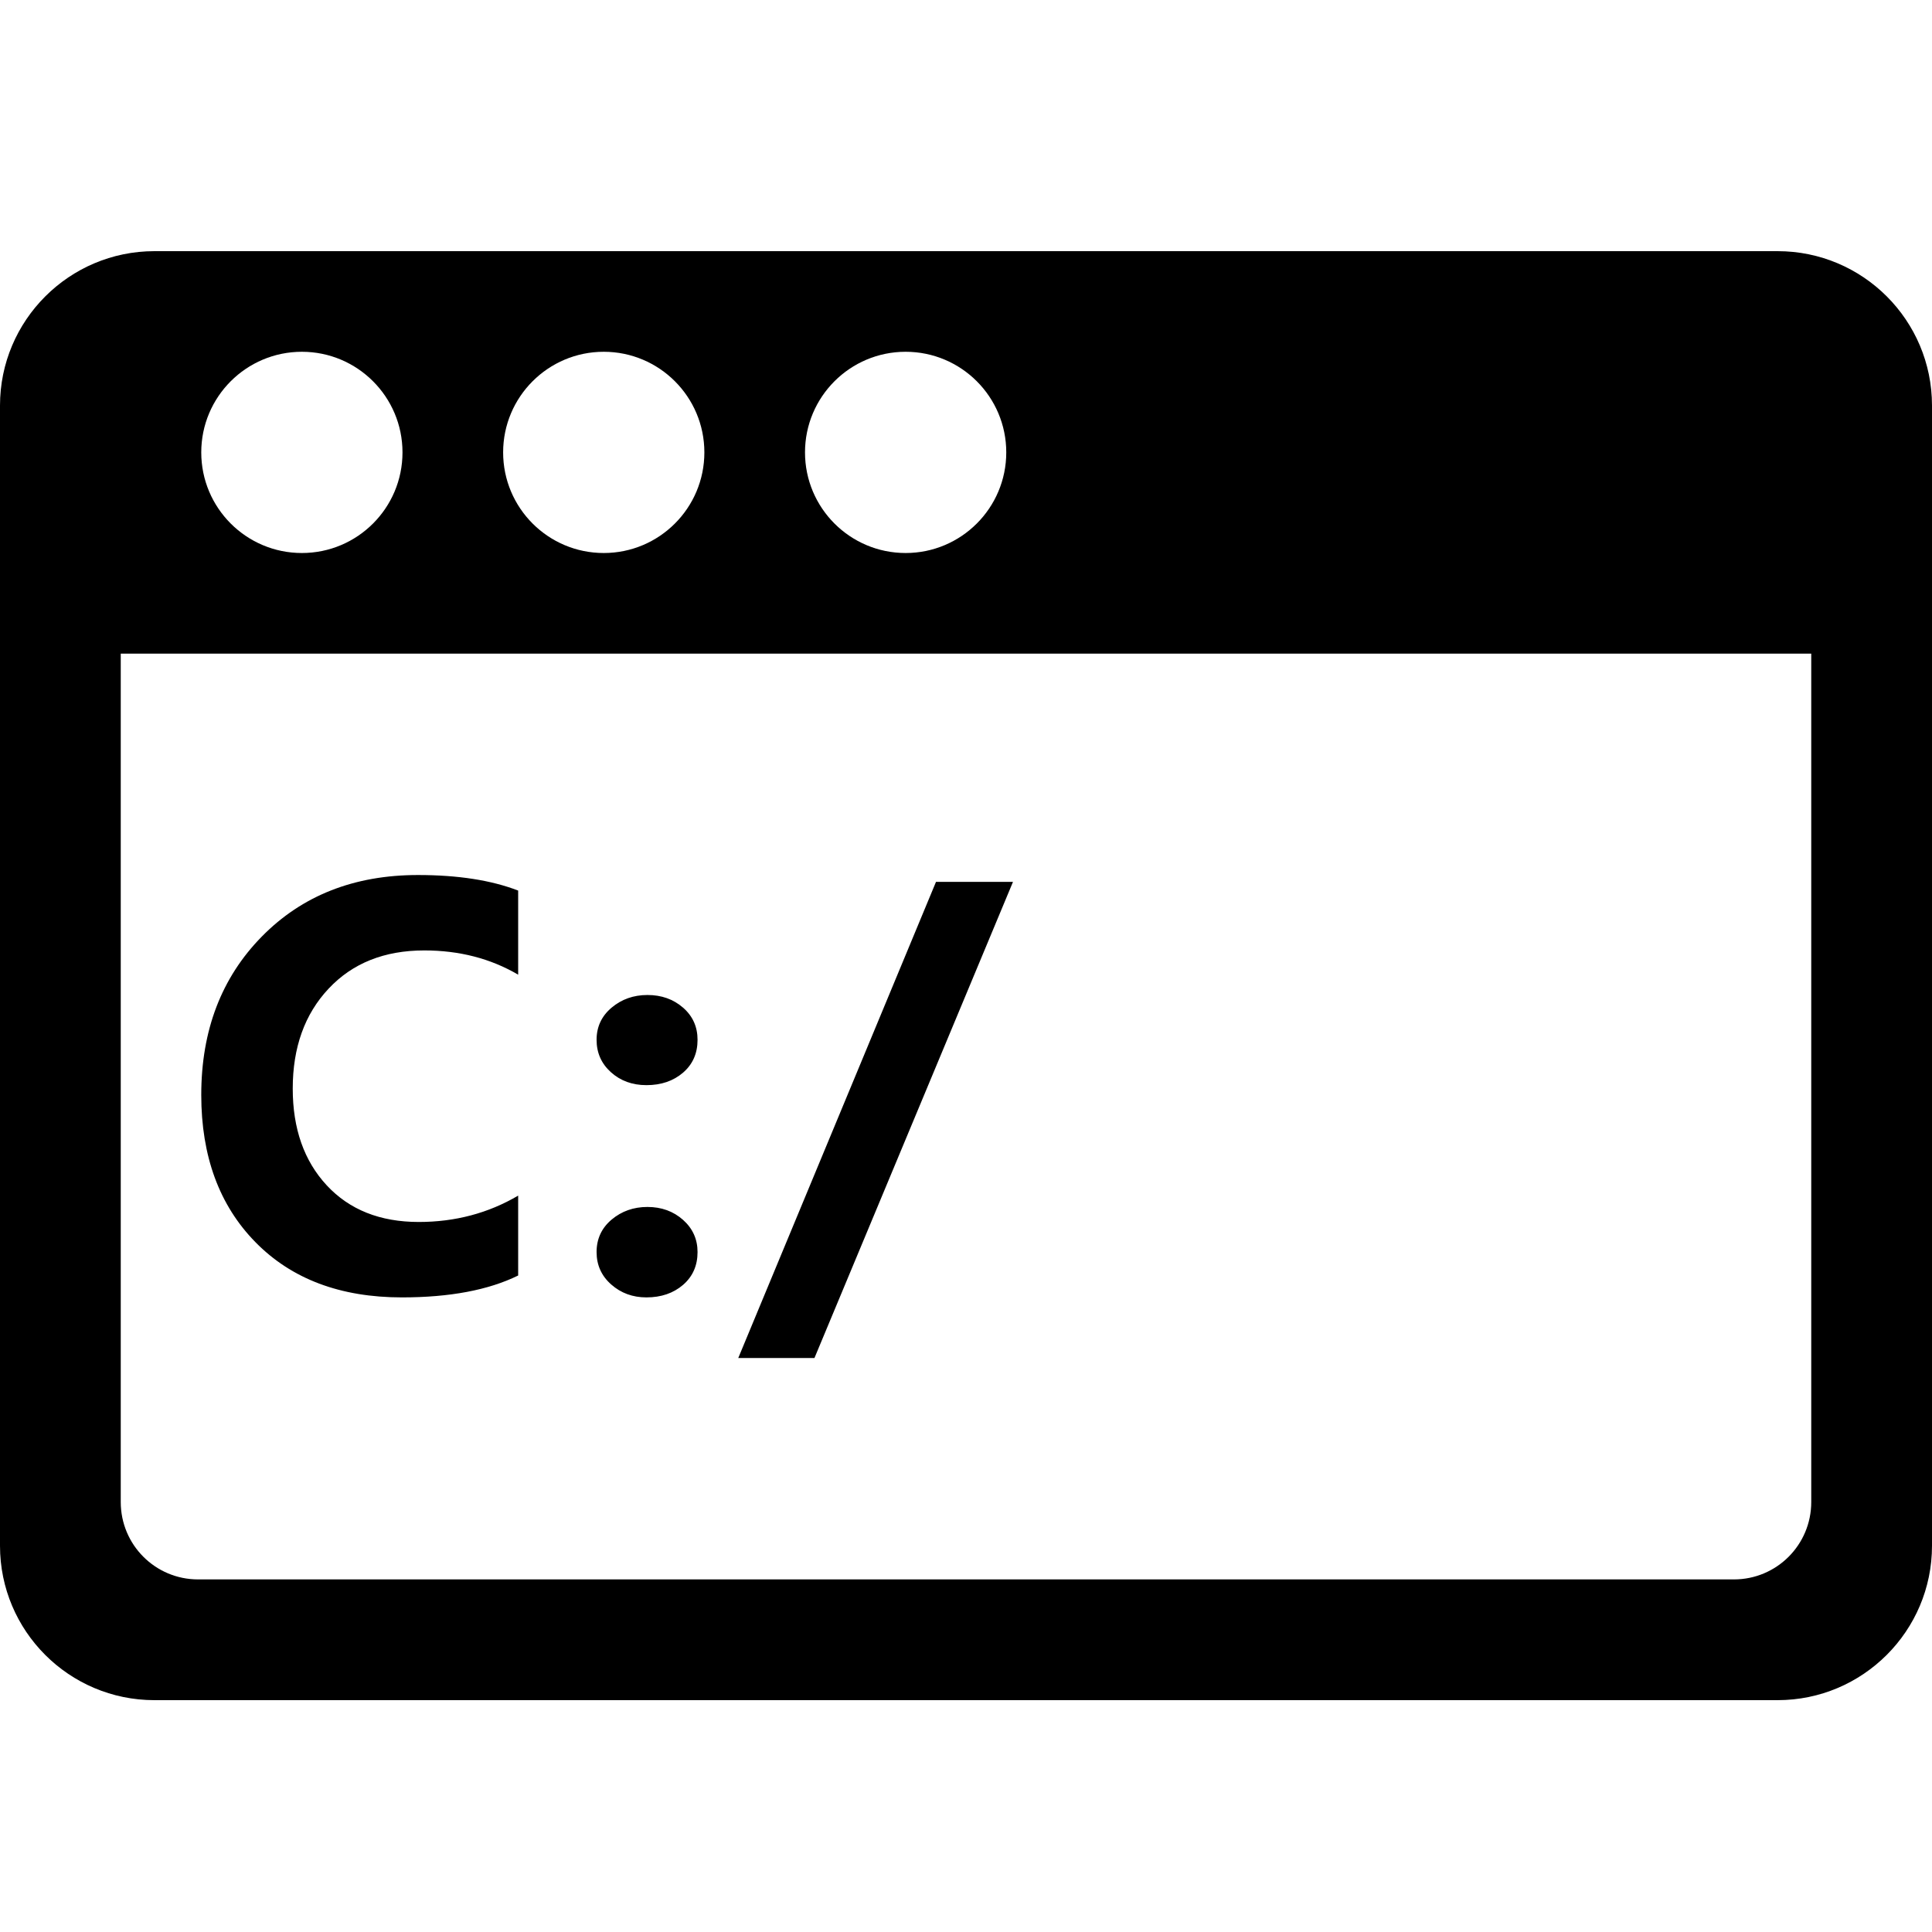
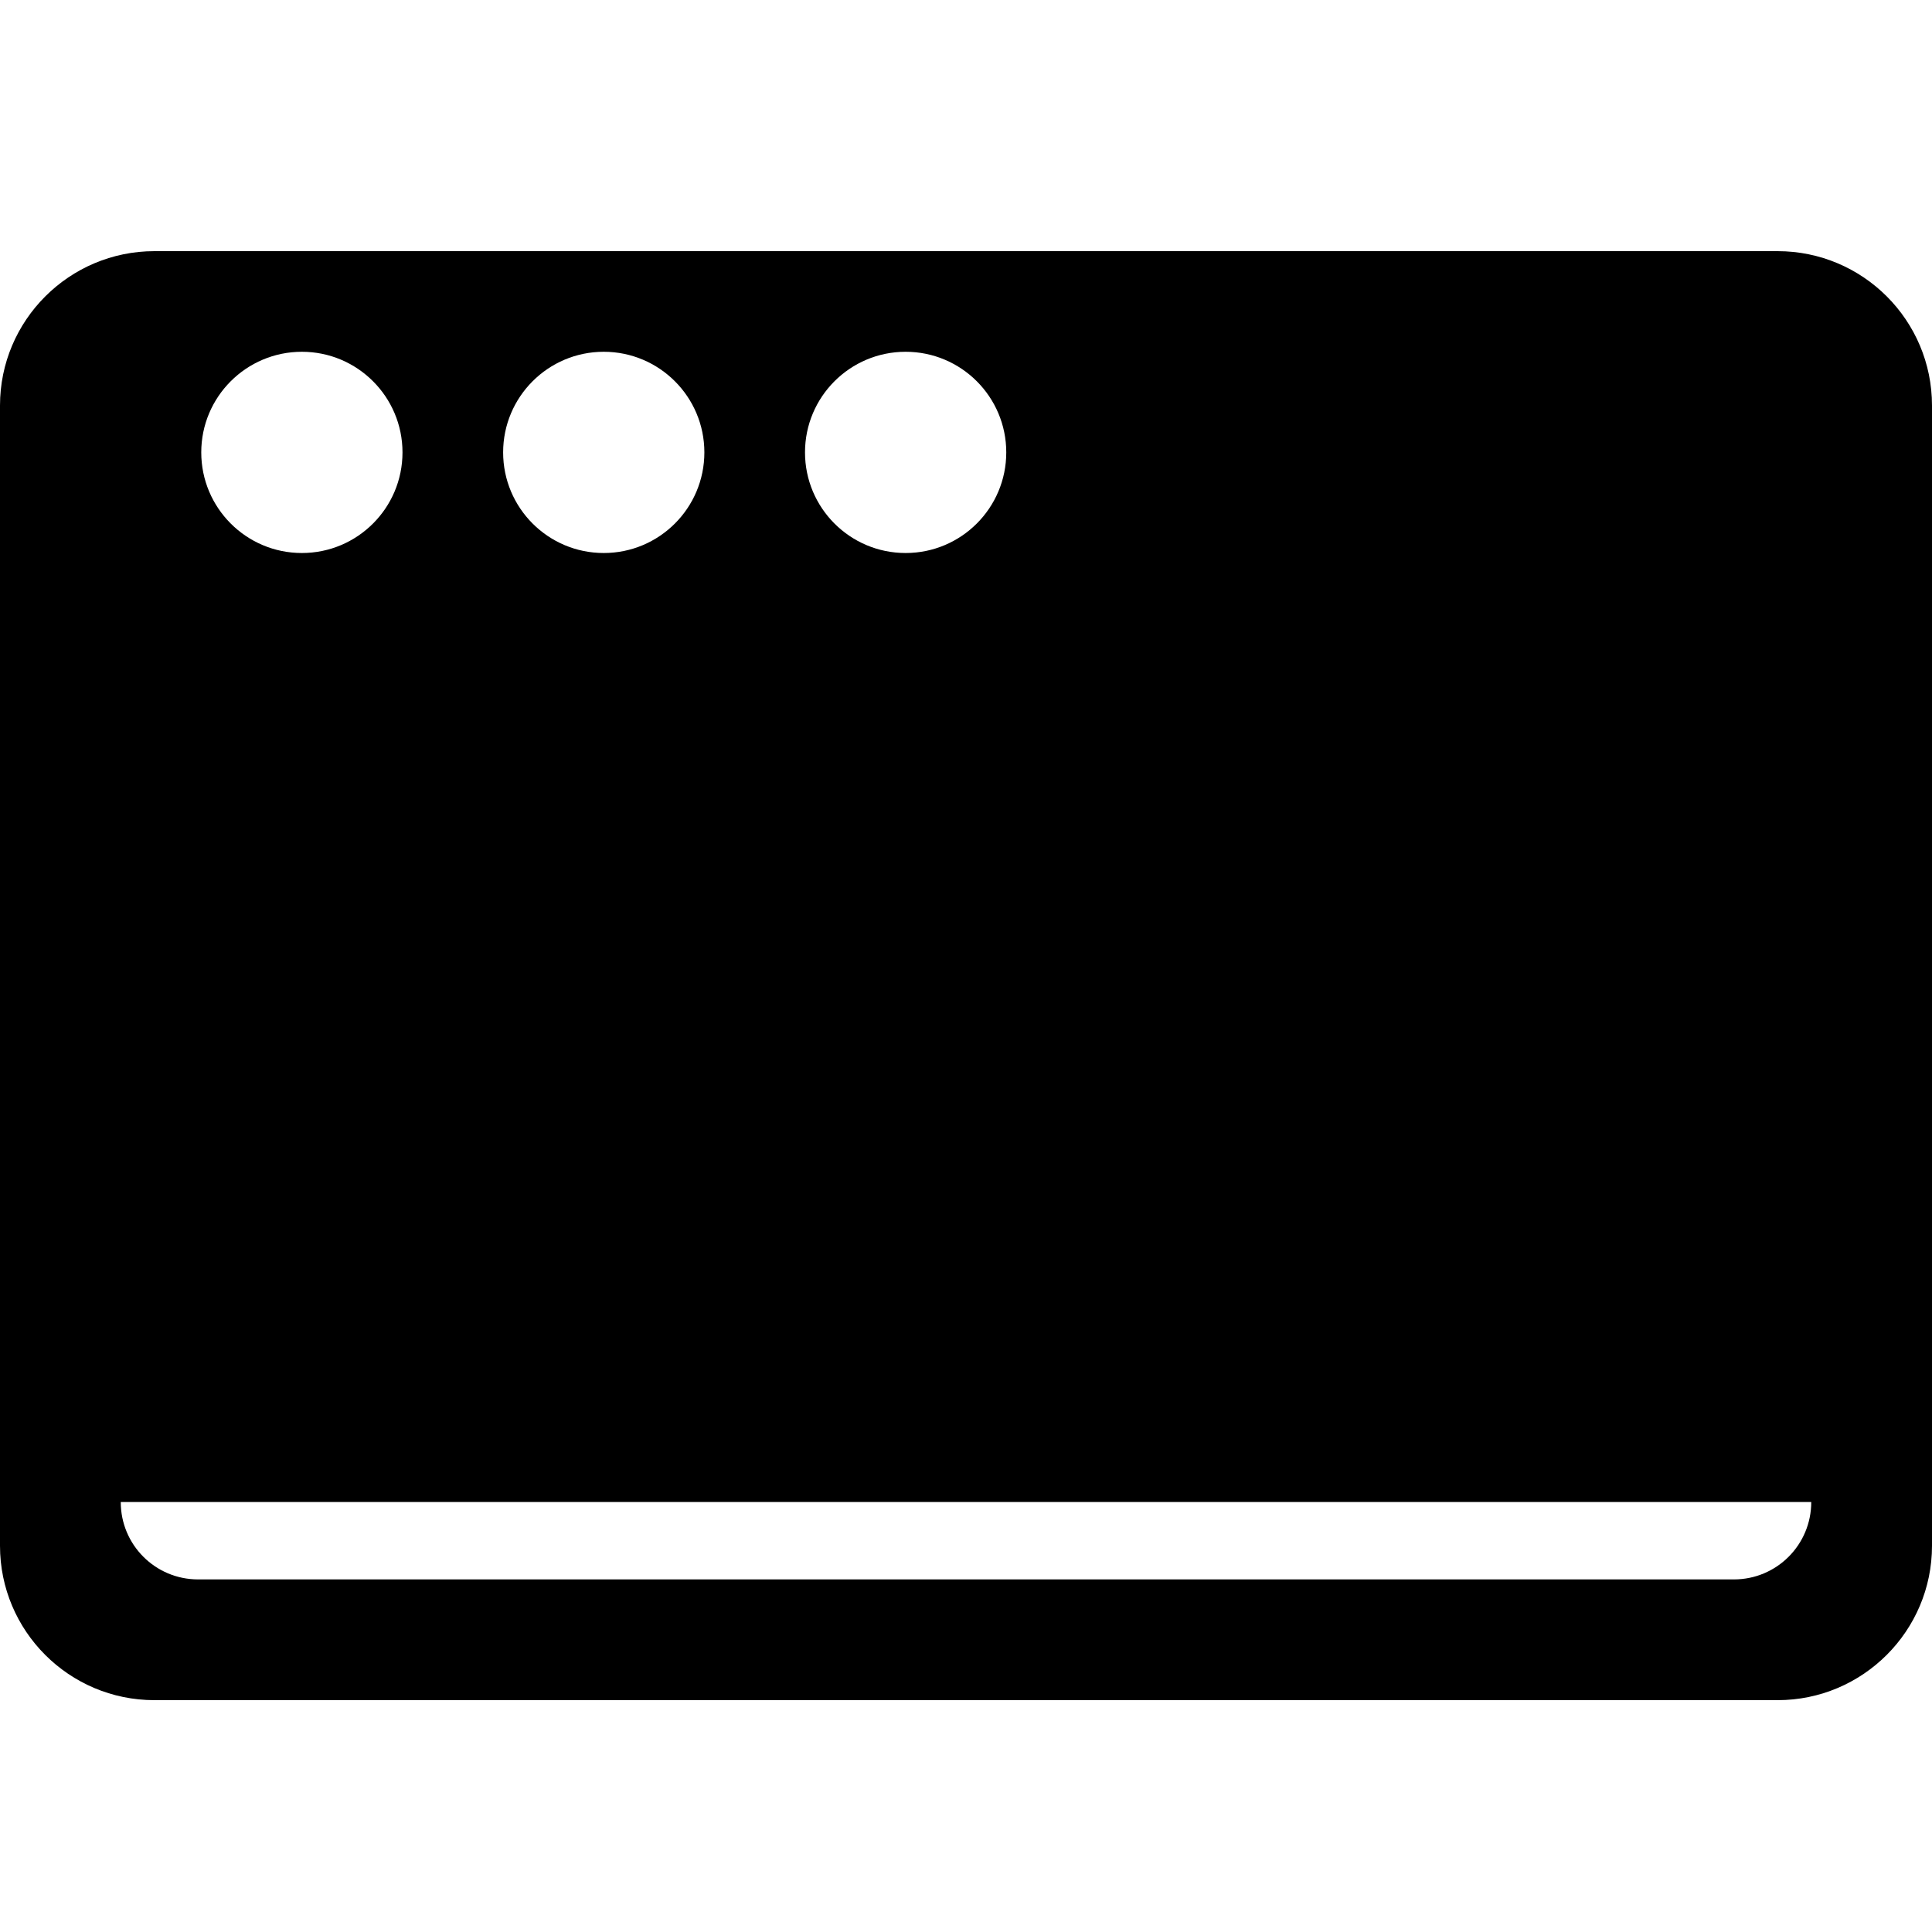
<svg xmlns="http://www.w3.org/2000/svg" class="icon" width="200px" height="200.00px" viewBox="0 0 1024 1024" version="1.1">
-   <path d="M942.152 133.12H81.848C36.741 133.12 0 169.759 0 214.948v604.354c0 45.159 36.649 81.818 81.848 81.818h860.304c45.107 0 81.848-36.639 81.848-81.818V214.948c0-45.169-36.639-81.828-81.848-81.828zM480 186.45c29.45 0 53.34 23.88 53.34 53.33s-23.89 53.33-53.34 53.33-53.33-23.88-53.33-53.33 23.88-53.33 53.33-53.33z m-160 0c29.45 0 53.33 23.88 53.33 53.33s-23.88 53.33-53.33 53.33-53.33-23.88-53.33-53.33 23.88-53.33 53.33-53.33z m-160 0c29.45 0 53.33 23.88 53.33 53.33s-23.88 53.33-53.33 53.33-53.33-23.88-53.33-53.33 23.88-53.33 53.33-53.33z m800 609.659c0 22.65-18.299 41.011-40.98 41.011H104.97c-22.63 0-40.97-18.299-40.97-41.011v-449.66h896v449.66zM342.61 687.647c7.823 0 14.295-2.222 19.425-6.636 5.12-4.434 7.68-10.23 7.68-17.398 0-6.799-2.56-12.482-7.68-17.05-5.13-4.556-11.417-6.85-18.872-6.85-7.363 0-13.691 2.243-19.006 6.707-5.304 4.486-7.956 10.21-7.956 17.193 0 6.892 2.58 12.626 7.752 17.193s11.387 6.84 18.657 6.84zM213.012 687.647c25.344 0 45.876-3.871 61.625-11.602v-42.343c-15.831 9.319-33.403 13.968-52.685 13.968-20.49 0-36.751-6.472-48.773-19.415-12.012-12.944-18.023-30.044-18.023-51.282 0-21.801 6.329-39.465 19.006-52.961 12.667-13.517 29.573-20.265 50.729-20.265 18.534 0 35.113 4.28 49.746 12.85v-44.574c-14.254-5.499-31.949-8.243-53.105-8.243-33.812 0-61.42 10.875-82.79 32.635-21.371 21.76-32.072 49.725-32.072 83.917 0 32.512 9.574 58.531 28.723 78.049 19.129 19.507 45.005 29.266 77.62 29.266zM342.61 575.15c7.823 0 14.295-2.212 19.425-6.625 5.12-4.424 7.68-10.22 7.68-17.398 0-6.902-2.56-12.585-7.68-17.05-5.13-4.474-11.417-6.707-18.872-6.707-7.363 0-13.691 2.243-19.006 6.707-5.304 4.475-7.956 10.148-7.956 17.05s2.54 12.616 7.608 17.183c5.08 4.557 11.336 6.84 18.8 6.84zM536.904 467.415h-40.807L391.291 719.78h40.386z" />
+   <path d="M942.152 133.12H81.848C36.741 133.12 0 169.759 0 214.948v604.354c0 45.159 36.649 81.818 81.848 81.818h860.304c45.107 0 81.848-36.639 81.848-81.818V214.948c0-45.169-36.639-81.828-81.848-81.828zM480 186.45c29.45 0 53.34 23.88 53.34 53.33s-23.89 53.33-53.34 53.33-53.33-23.88-53.33-53.33 23.88-53.33 53.33-53.33z m-160 0c29.45 0 53.33 23.88 53.33 53.33s-23.88 53.33-53.33 53.33-53.33-23.88-53.33-53.33 23.88-53.33 53.33-53.33z m-160 0c29.45 0 53.33 23.88 53.33 53.33s-23.88 53.33-53.33 53.33-53.33-23.88-53.33-53.33 23.88-53.33 53.33-53.33z m800 609.659c0 22.65-18.299 41.011-40.98 41.011H104.97c-22.63 0-40.97-18.299-40.97-41.011h896v449.66zM342.61 687.647c7.823 0 14.295-2.222 19.425-6.636 5.12-4.434 7.68-10.23 7.68-17.398 0-6.799-2.56-12.482-7.68-17.05-5.13-4.556-11.417-6.85-18.872-6.85-7.363 0-13.691 2.243-19.006 6.707-5.304 4.486-7.956 10.21-7.956 17.193 0 6.892 2.58 12.626 7.752 17.193s11.387 6.84 18.657 6.84zM213.012 687.647c25.344 0 45.876-3.871 61.625-11.602v-42.343c-15.831 9.319-33.403 13.968-52.685 13.968-20.49 0-36.751-6.472-48.773-19.415-12.012-12.944-18.023-30.044-18.023-51.282 0-21.801 6.329-39.465 19.006-52.961 12.667-13.517 29.573-20.265 50.729-20.265 18.534 0 35.113 4.28 49.746 12.85v-44.574c-14.254-5.499-31.949-8.243-53.105-8.243-33.812 0-61.42 10.875-82.79 32.635-21.371 21.76-32.072 49.725-32.072 83.917 0 32.512 9.574 58.531 28.723 78.049 19.129 19.507 45.005 29.266 77.62 29.266zM342.61 575.15c7.823 0 14.295-2.212 19.425-6.625 5.12-4.424 7.68-10.22 7.68-17.398 0-6.902-2.56-12.585-7.68-17.05-5.13-4.474-11.417-6.707-18.872-6.707-7.363 0-13.691 2.243-19.006 6.707-5.304 4.475-7.956 10.148-7.956 17.05s2.54 12.616 7.608 17.183c5.08 4.557 11.336 6.84 18.8 6.84zM536.904 467.415h-40.807L391.291 719.78h40.386z" />
</svg>